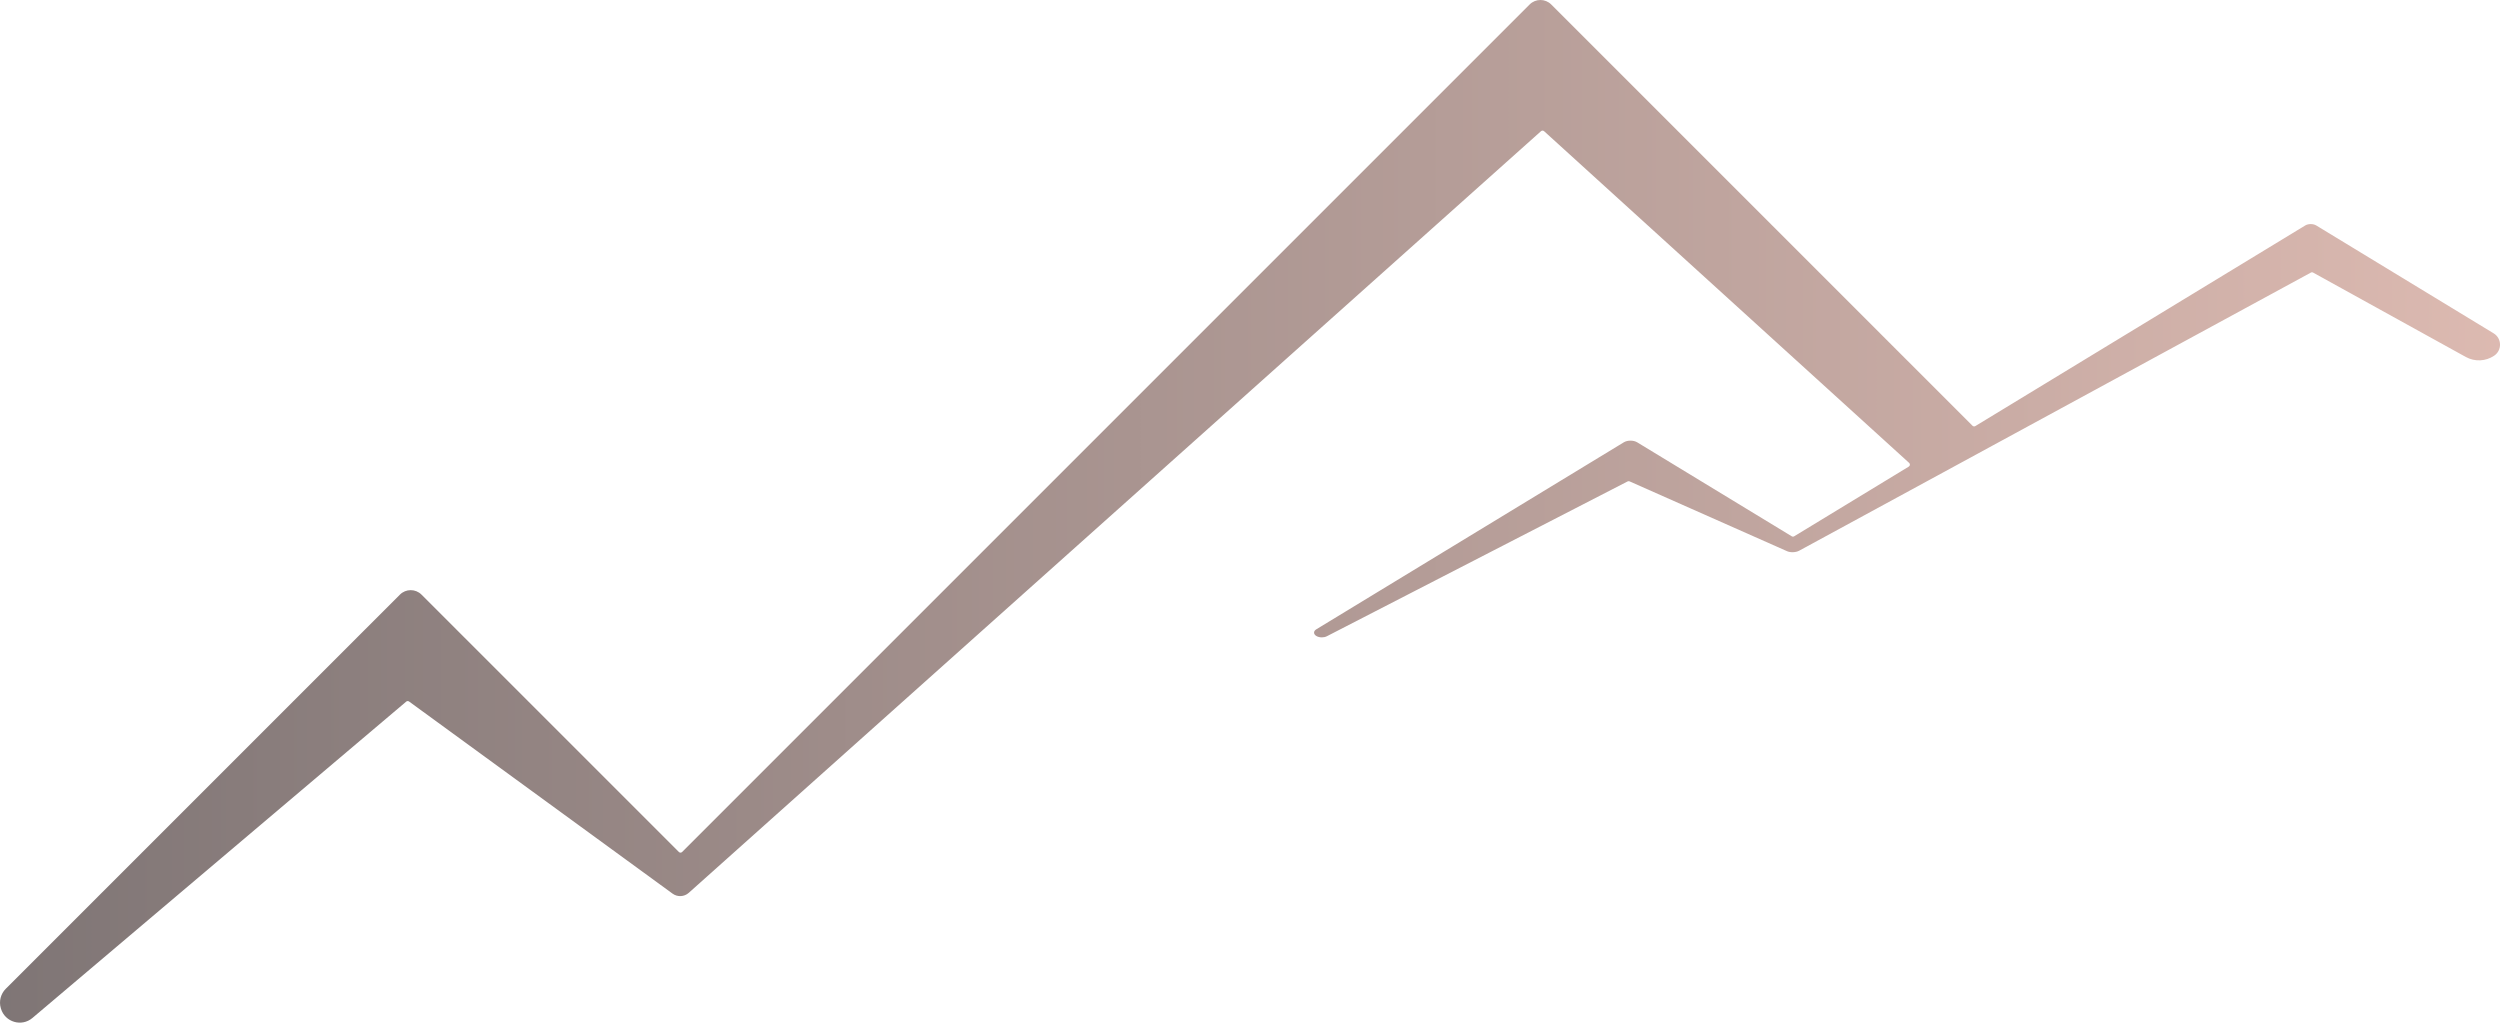
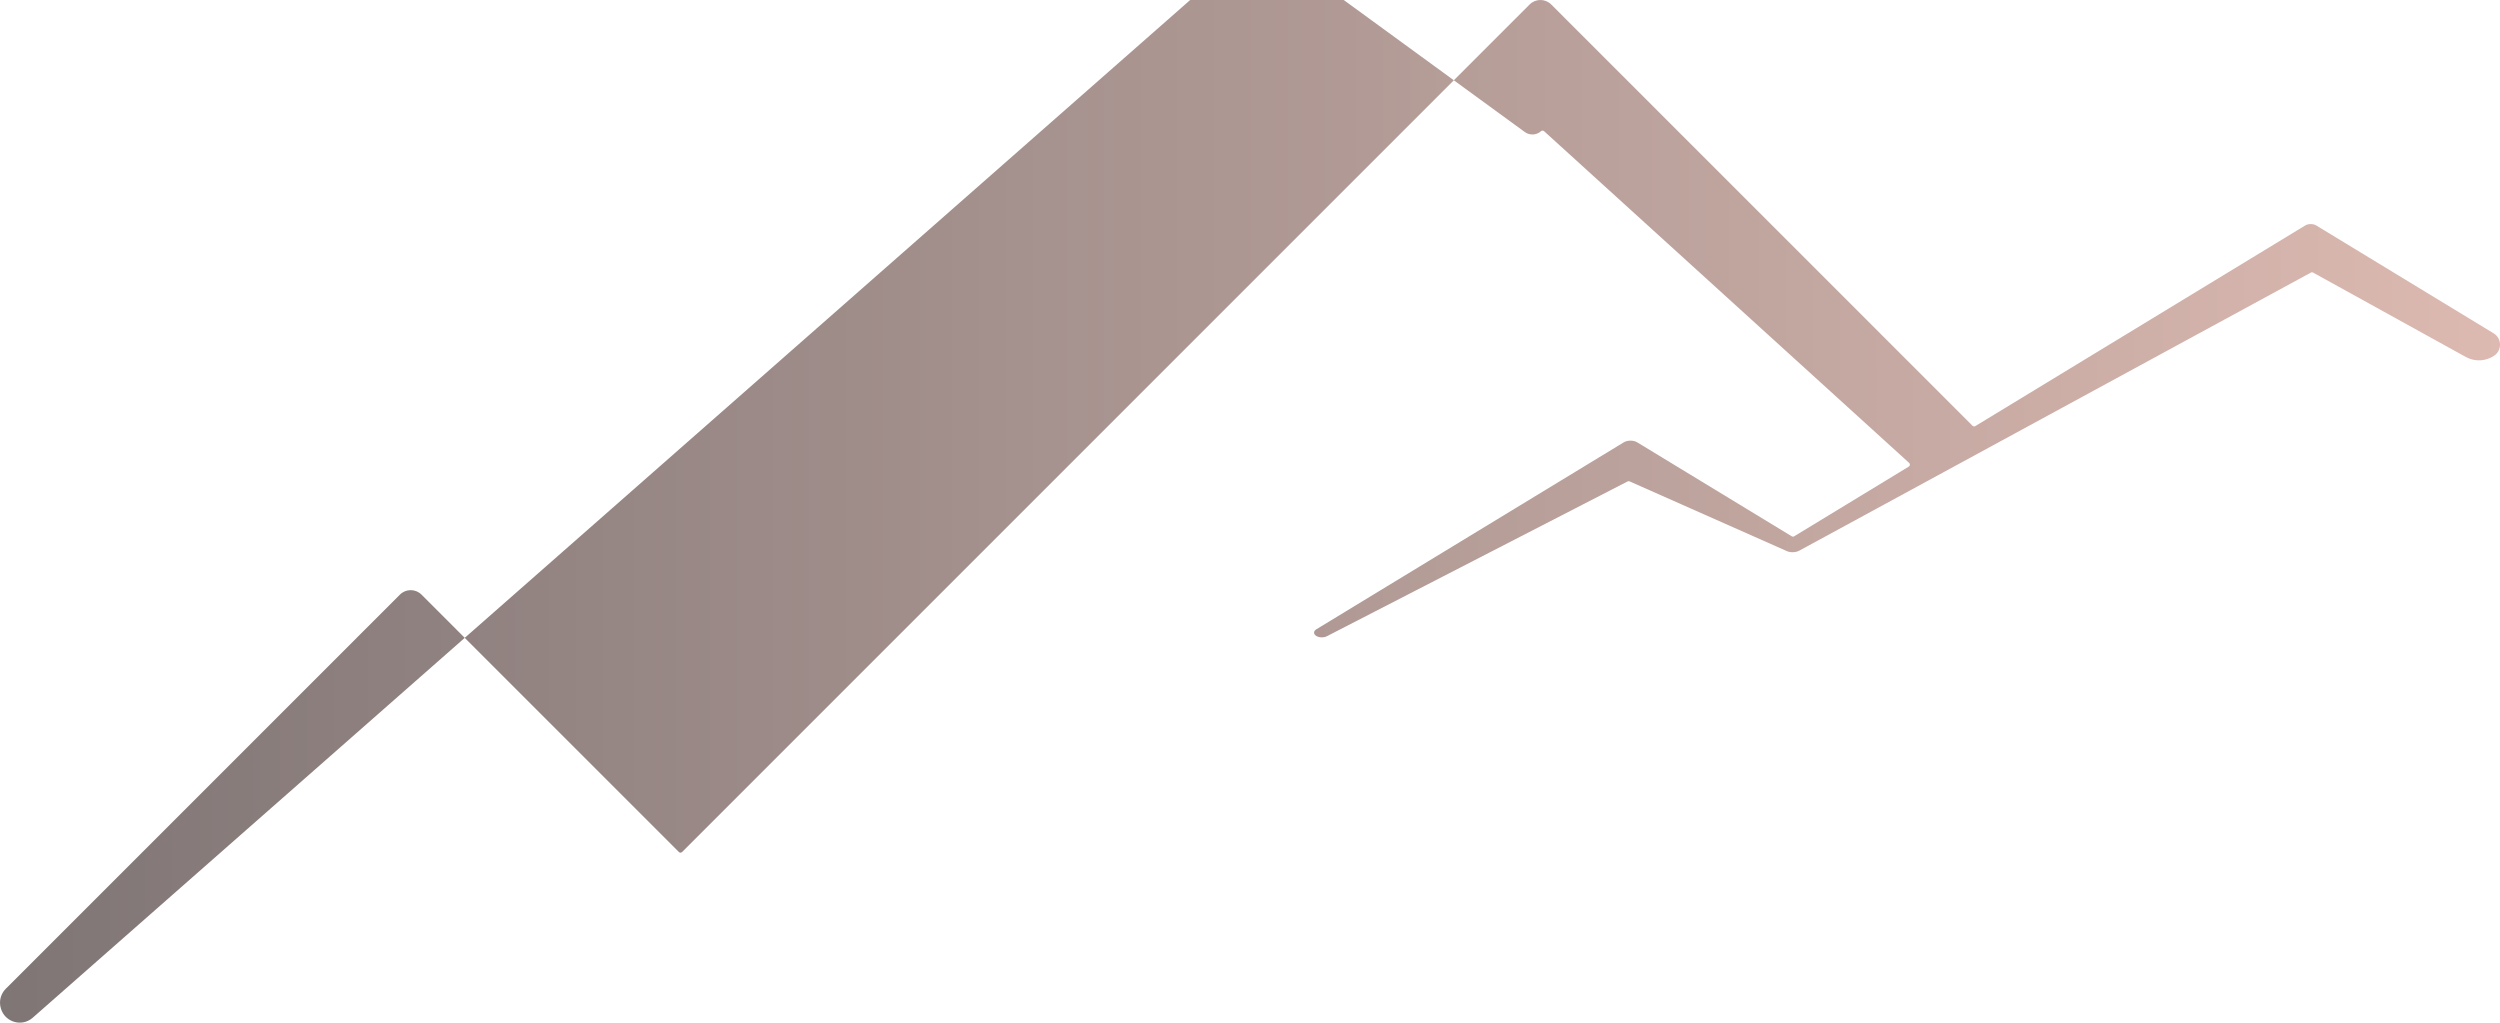
<svg xmlns="http://www.w3.org/2000/svg" id="b" data-name="Layer 2" width="193.392" height="79.108" viewBox="0 0 193.392 79.108">
  <defs>
    <linearGradient id="d" x1="-89.702" y1="39.554" x2="266.149" y2="39.554" gradientUnits="userSpaceOnUse">
      <stop offset="0" stop-color="#54565a" />
      <stop offset="1" stop-color="#ffd3c7" />
    </linearGradient>
  </defs>
  <g id="c" data-name="Layer 1">
-     <path d="M192.94,27.516h0c-.655.442-1.502.48-2.193.098l-11.813-6.528c-.053-.03-.118-.03-.172,0l-24.635,13.389-4.95,2.691-10.004,5.437c-.25.136-.669.153-.929.037l-12.183-5.402c-.05-.022-.106-.02-.154.004l-23.265,11.976c-.112.058-.251.087-.389.087-.163,0-.324-.04-.443-.118-.218-.145-.211-.369.018-.507l23.783-14.463c.285-.174.752-.174,1.038,0l11.956,7.27c.057.035.129.035.186,0l8.867-5.393c.102-.062.116-.205.027-.285l-28.239-25.66c-.068-.062-.171-.062-.24,0l-65.925,58.917c-.351.315-.875.34-1.255.062l-20.382-14.861c-.067-.049-.158-.045-.221.008L2.507,78.748c-.834.706-2.12.325-2.434-.722-.003-.01-.006-.021-.009-.031-.16-.534-.011-1.113.383-1.507l30.491-30.491c.46-.46,1.207-.46,1.667,0l19.91,19.909c.07.07.183.07.253,0L118.329.345c.46-.46,1.207-.46,1.667,0l32.59,32.589c.058.058.149.069.22.026l25.519-15.519c.235-.143.616-.143.852,0l13.723,8.345c.64.389.662,1.31.041,1.729Z" fill="url(#d)" stroke-width="0" />
+     <path d="M192.94,27.516h0c-.655.442-1.502.48-2.193.098l-11.813-6.528c-.053-.03-.118-.03-.172,0l-24.635,13.389-4.95,2.691-10.004,5.437c-.25.136-.669.153-.929.037l-12.183-5.402c-.05-.022-.106-.02-.154.004l-23.265,11.976c-.112.058-.251.087-.389.087-.163,0-.324-.04-.443-.118-.218-.145-.211-.369.018-.507l23.783-14.463c.285-.174.752-.174,1.038,0l11.956,7.27c.057.035.129.035.186,0l8.867-5.393c.102-.062.116-.205.027-.285l-28.239-25.66c-.068-.062-.171-.062-.24,0c-.351.315-.875.34-1.255.062l-20.382-14.861c-.067-.049-.158-.045-.221.008L2.507,78.748c-.834.706-2.12.325-2.434-.722-.003-.01-.006-.021-.009-.031-.16-.534-.011-1.113.383-1.507l30.491-30.491c.46-.46,1.207-.46,1.667,0l19.91,19.909c.07.07.183.07.253,0L118.329.345c.46-.46,1.207-.46,1.667,0l32.59,32.589c.058.058.149.069.22.026l25.519-15.519c.235-.143.616-.143.852,0l13.723,8.345c.64.389.662,1.31.041,1.729Z" fill="url(#d)" stroke-width="0" />
  </g>
</svg>